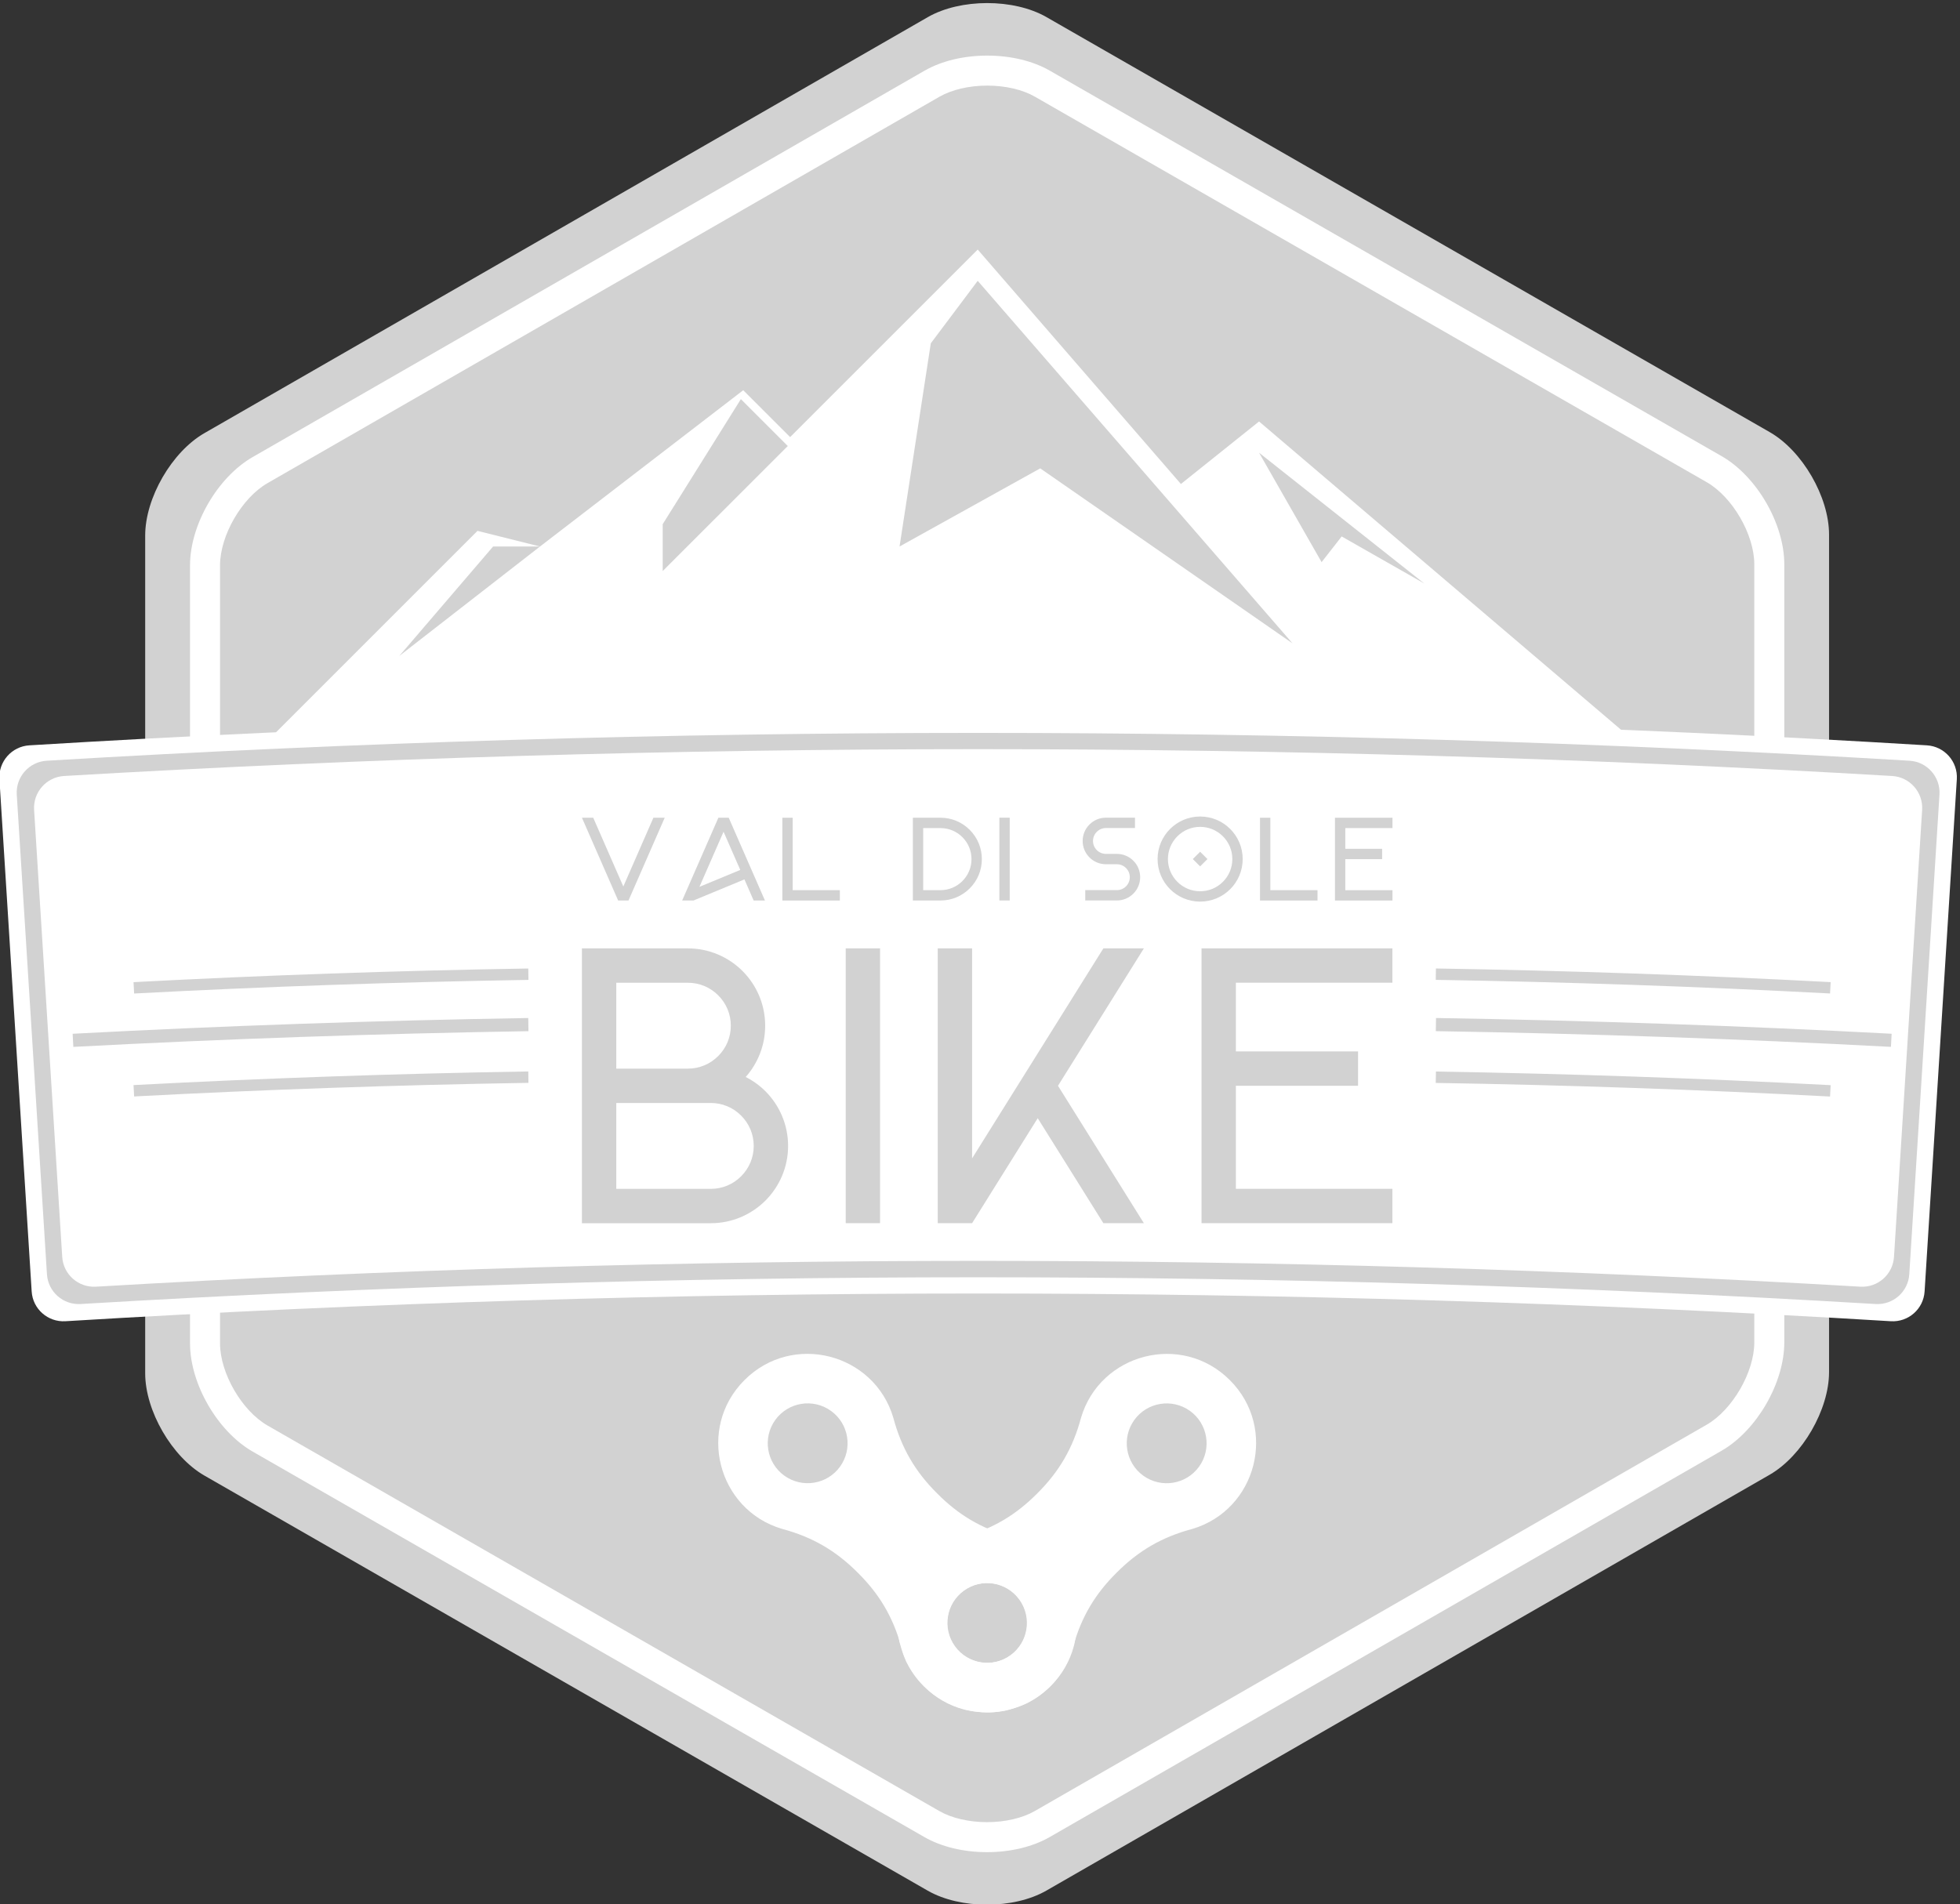
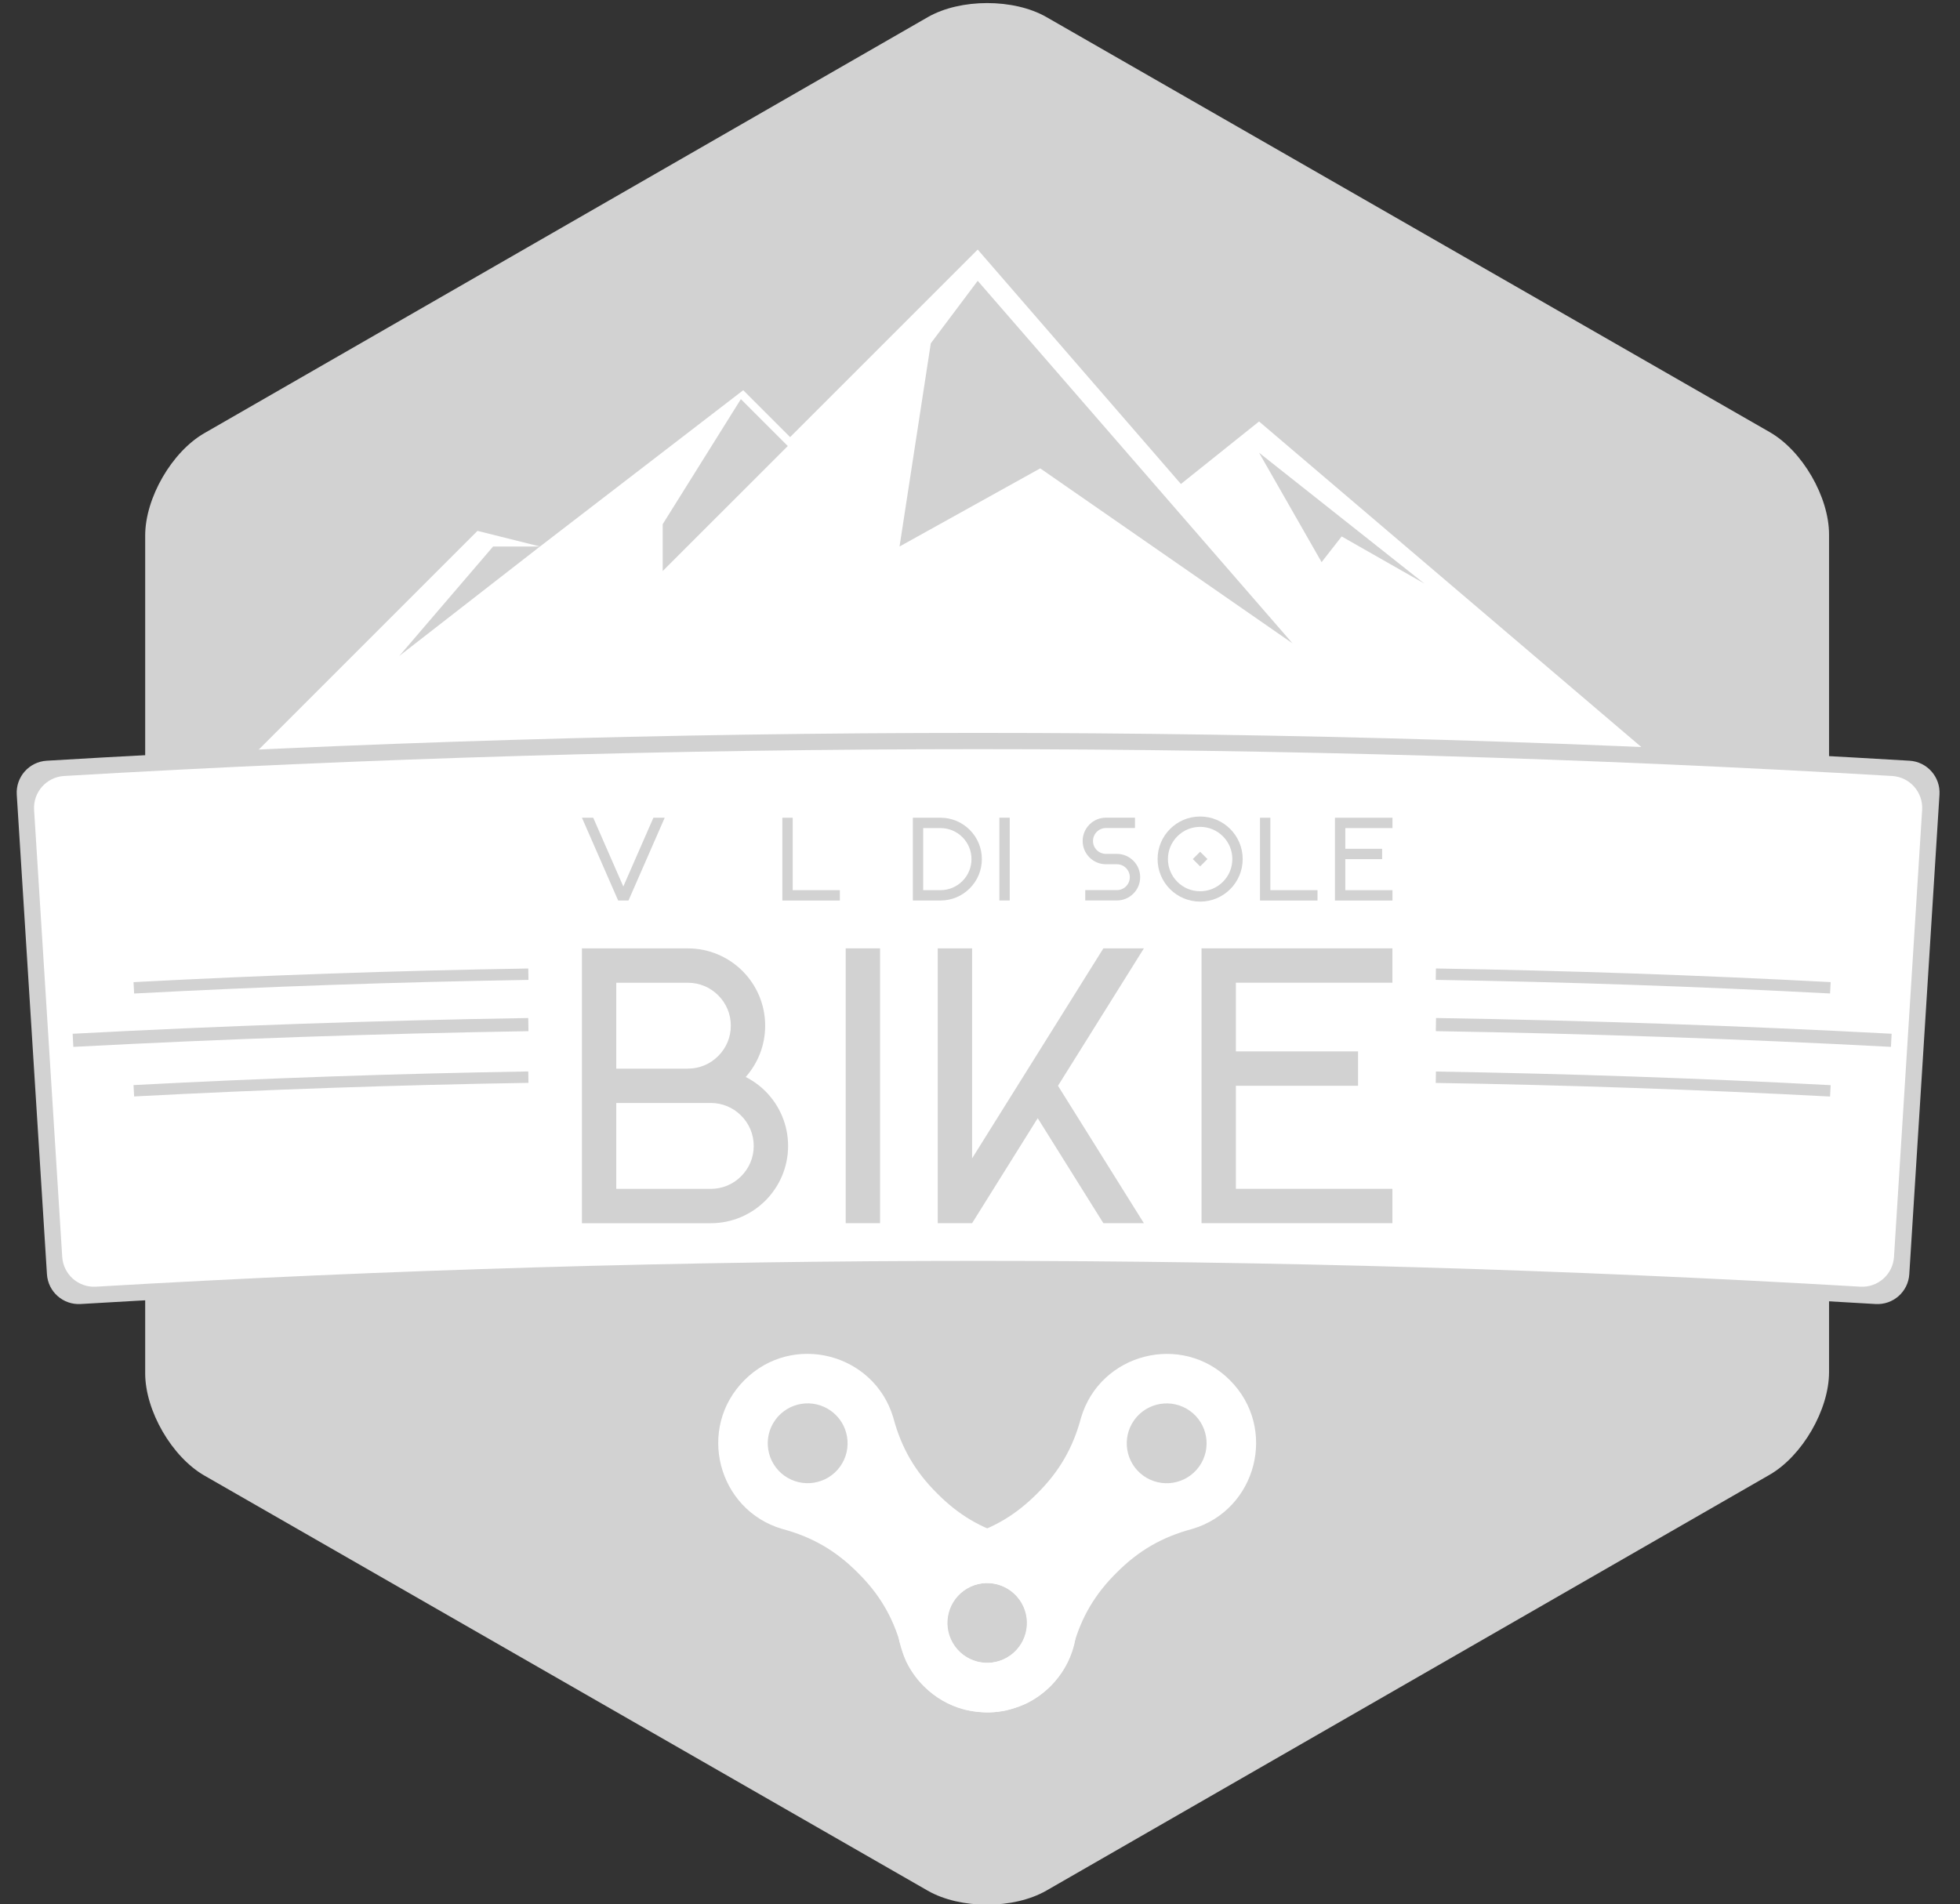
<svg xmlns="http://www.w3.org/2000/svg" fill="none" version="1.1" viewBox="0 0 49.261 47.863">
  <rect x="0" y="0" width="49.261" height="47.863" fill="#333333" stroke="none" />
  <defs>
    <clipPath id="a">
      <path d="M 0,283.465 H 283.465 V 0 H 0 Z" />
    </clipPath>
  </defs>
  <mask x="0" y="0" width="42" height="29" mask-type="alpha" maskUnits="userSpaceOnUse">
    <path d="m0 0.358h41.217v28.113h-41.217z" clip-rule="evenodd" fill="#fff" fill-rule="evenodd" />
  </mask>
  <mask x="87" y="0" width="713" height="38" mask-type="alpha" maskUnits="userSpaceOnUse">
-     <path d="m87.758 37.352h712v-36.994h-712z" clip-rule="evenodd" fill="#fff" fill-rule="evenodd" />
-   </mask>
+     </mask>
  <g transform="matrix(.258 0 0 -.258 -11.983 60.545)">
    <g clip-path="url(#a)">
      <g transform="translate(218.84 192.57)" fill="#d2d2d2">
        <path d="m0 0-70.454 40.436c-3.178 1.824-8.382 1.82-11.561-7e-3l-70.458-40.525c-3.182-1.824-5.778-6.317-5.778-9.988v-81.612c0-3.662 2.596-8.152 5.778-9.978l70.454-40.438c3.183-1.825 8.379-1.819 11.561 8e-3l70.467 40.524c3.173 1.835 5.774 6.33 5.774 9.992v81.609c0 3.666-2.601 8.159-5.783 9.979" fill="#d2d2d2" />
      </g>
      <g transform="translate(142.62 226.33)">
-         <path d="m0 0c-1.76 0-3.456-0.394-4.651-1.081l-65.453-37.646c-2.514-1.441-4.635-5.11-4.635-8.012v-75.814c0-2.896 2.122-6.561 4.635-8.003l65.448-37.566c1.191-0.682 2.879-1.074 4.632-1.075 1.76 0 3.456 0.395 4.653 1.083l65.461 37.645c2.509 1.452 4.631 5.123 4.631 8.015v75.813c0 2.899-2.124 6.563-4.637 8.002l-65.451 37.564c-1.19 0.683-2.879 1.075-4.633 1.075m-0.024-172.12h-1e-3c-2.28 1e-3 -4.441 0.52-6.085 1.462l-65.45 37.567c-3.422 1.965-6.102 6.593-6.102 10.538v75.814c0 3.951 2.681 8.584 6.103 10.547l65.452 37.645c1.649 0.948 3.817 1.47 6.107 1.47 2.284 0 4.446-0.521 6.088-1.464l65.451-37.563c3.421-1.959 6.105-6.587 6.105-10.537v-75.813c0-3.938-2.678-8.571-6.094-10.546l-65.465-37.647c-1.65-0.949-3.82-1.473-6.109-1.473" fill="#fff" />
-       </g>
+         </g>
      <g transform="translate(175.19 179.9)">
        <path d="m0 0-6.092 10.66 16.093-12.74-8.046 4.583zm-27.41 9.137-13.705-7.614 3.045 19.796 4.569 6.091 30.669-35.324zm-36.776-10.005v4.568l7.615 12.183 4.568-4.569zm58.094 14.573-7.613-6.091-19.796 22.842-18.274-18.274-4.568 4.568-19.796-15.227-13.705-10.66 9.136 10.66h4.569l-6.091 1.523-24.365-24.365h141.62z" fill="#fff" />
      </g>
      <g transform="translate(140.32 79.693)">
        <path d="m0 0c1.744 1.258 4.172 0.862 5.426-0.881 1.258-1.74 0.864-4.172-0.881-5.427-1.74-1.254-4.171-0.86-5.426 0.881-1.255 1.744-0.86 4.173 0.881 5.427m16.623 16.626c1.257 1.74 3.685 2.135 5.429 0.881 1.741-1.258 2.136-3.687 0.881-5.43-1.258-1.741-3.686-2.136-5.43-0.881-1.741 1.254-2.135 3.686-0.88 5.43m-22.871-21.645 6e-3 -0.018c0.059-0.201 0.12-0.405 0.175-0.614 0.123-0.418 0.269-0.816 0.436-1.19l0.071-0.146c0.411-0.828 0.964-1.613 1.675-2.324 1.148-1.148 2.492-1.89 3.893-2.263 0.073-0.022 0.149-0.04 0.225-0.058 0.778-0.178 1.583-0.254 2.384-0.225 0.115 5e-3 0.227 0.013 0.341 0.021 0.111 8e-3 0.22 0.019 0.331 0.031 3.244 0.39 6.237 2.575 7.308 6.091l0.019 0.063c0.034 0.109 0.065 0.224 0.093 0.339 0.791 2.779 2.105 4.991 4.18 7.048 2.142 2.157 4.449 3.493 7.385 4.274 6.274 1.861 8.35 9.81 3.66 14.497-4.687 4.689-12.637 2.614-14.498-3.659-0.781-2.936-2.117-5.244-4.273-7.385-2.058-2.075-4.269-3.391-7.048-4.18-0.113-0.034-0.225-0.062-0.34-0.094-4.59-1.365-6.932-5.989-6.023-10.208" fill="#fff" />
      </g>
      <g transform="translate(121.97 96.322)">
        <path d="m0 0c1.257 1.741 3.686 2.136 5.429 0.881 1.741-1.257 2.136-3.686 0.881-5.43-1.254-1.74-3.685-2.135-5.429-0.881-1.741 1.258-2.136 3.687-0.881 5.43m18.387-16.625c1.741 1.257 4.172 0.862 5.427-0.881 1.255-1.741 0.859-4.172-0.881-5.427-1.744-1.254-4.172-0.86-5.427 0.881-1.257 1.744-0.862 4.172 0.881 5.427m-17.728 6.01c2.935-0.781 5.243-2.118 7.384-4.275 2.076-2.056 3.391-4.268 4.18-7.047 0.034-0.112 0.063-0.224 0.094-0.339 1.365-4.591 5.989-6.933 10.208-6.024l0.018 6e-3c0.202 0.061 0.406 0.12 0.615 0.175 0.418 0.123 0.815 0.269 1.189 0.436l0.147 0.071c0.828 0.411 1.612 0.965 2.323 1.675 1.147 1.148 1.891 2.492 2.264 3.893 0.021 0.073 0.04 0.149 0.057 0.225 0.178 0.779 0.254 1.585 0.226 2.383-6e-3 0.116-0.014 0.229-0.022 0.343-8e-3 0.111-0.018 0.22-0.031 0.329-0.39 3.244-2.575 6.238-6.091 7.31l-0.062 0.017c-0.11 0.035-0.225 0.066-0.34 0.095-2.779 0.789-4.99 2.104-7.047 4.18-2.157 2.141-3.493 4.449-4.275 7.385-1.861 6.273-9.81 8.348-14.497 3.659-4.689-4.687-2.614-12.637 3.66-14.497" fill="#fff" />
      </g>
      <g transform="translate(230.64 105.94)">
-         <path d="m0 0c-59.219 3.6-118.6 3.6-177.82 0-1.71-0.104-3.182 1.192-3.289 2.903-1.047 16.634-2.094 33.268-3.141 49.903-0.108 1.717 1.199 3.2 2.916 3.304 61.558 3.746 123.29 3.746 184.85 0 1.716-0.104 3.023-1.587 2.915-3.304-1.047-16.635-2.094-33.269-3.14-49.903-0.107-1.711-1.579-3.007-3.29-2.903" fill="#fff" />
-       </g>
+         </g>
      <g transform="translate(232.44 110.52)" fill="#d2d2d2">
        <path d="m0 0c-0.107-1.709-1.575-3.006-3.284-2.903-29.013 1.73-58.401 2.606-87.426 2.606-29.027 0-58.414-0.876-87.426-2.606-1.71-0.103-3.178 1.194-3.285 2.903l-2.94 46.728c-0.108 1.718 1.199 3.2 2.918 3.303 30.108 1.799 60.607 2.711 90.733 2.711 30.125 0 60.624-0.912 90.733-2.711 1.719-0.103 3.026-1.586 2.917-3.304z" fill="#d2d2d2" />
      </g>
      <g transform="translate(230.95 112.21)">
        <path d="m0 0c-0.107-1.708-1.572-3.005-3.281-2.904-28.523 1.671-57.408 2.516-85.94 2.516s-57.418-0.845-85.94-2.516c-1.709-0.101-3.174 1.196-3.282 2.904l-2.74 43.55c-0.108 1.72 1.201 3.203 2.921 3.304 29.561 1.735 59.49 2.614 89.041 2.614s59.48-0.879 89.041-2.614c1.721-0.101 3.03-1.584 2.921-3.304z" fill="#fff" />
      </g>
      <g transform="translate(119.87 123.02)" fill="#d2d2d2">
        <path d="m0 0c0 1.119-0.436 2.167-1.228 2.956-0.787 0.792-1.837 1.229-2.957 1.229h-9.204v-8.369h9.204c1.12 0 2.17 0.435 2.957 1.227 0.792 0.789 1.228 1.837 1.228 2.957m-13.389 7.53h6.973c1.12 0 2.168 0.437 2.957 1.229 0.792 0.789 1.228 1.837 1.228 2.956 0 1.12-0.436 2.168-1.228 2.957-0.789 0.792-1.837 1.226-2.957 1.226h-6.973zm16.737-7.53c0-2.079-0.845-3.96-2.206-5.326-1.365-1.361-3.248-2.205-5.327-2.205h-12.551v26.777h10.32c2.079 0 3.962-0.845 5.326-2.205 1.362-1.365 2.205-3.247 2.205-5.326 0-1.919-0.717-3.667-1.896-4.999 0.713-0.361 1.365-0.833 1.923-1.391 1.361-1.364 2.206-3.247 2.206-5.325" fill="#d2d2d2" />
      </g>
      <path d="m128.83 142.27h3.348v-26.777h-3.348z" fill="#d2d2d2" />
      <g transform="translate(149.51 128.88)" fill="#d2d2d2">
        <path d="m0 0 8.368-13.389h-3.946l-6.397 10.232-6.393-10.232h-3.347v26.778h3.347v-20.463l12.79 20.463h3.946z" fill="#d2d2d2" />
      </g>
      <g transform="translate(166.84 132.23)" fill="#d2d2d2">
        <path d="m0 0h11.901v-3.348h-11.901v-10.041h15.247v-3.347h-18.595v26.777h18.595v-3.348h-15.247z" fill="#d2d2d2" />
      </g>
      <g transform="translate(111.2 155)" fill="#d2d2d2">
        <path d="m0 0-3.529-8.066h-1.009l-3.528 8.066h1.1l2.933-6.703 2.932 6.703z" fill="#d2d2d2" />
      </g>
      <g transform="translate(118.56 149.91)" fill="#d2d2d2">
-         <path d="m0 0-1.629 3.722-2.349-5.369zm2.404-2.979h-1.1l-0.9 2.057-4.966-2.057h-1.1l3.529 8.065h1.008z" fill="#d2d2d2" />
-       </g>
+         </g>
      <g transform="translate(122.66 146.93)" fill="#d2d2d2">
        <path d="m0 0v8.066h1.007v-7.058h4.594v-1.008z" fill="#d2d2d2" />
      </g>
      <g transform="translate(138.06 147.94)" fill="#d2d2d2">
        <path d="m0 0c0.808 0 1.567 0.314 2.139 0.887 0.571 0.571 0.885 1.331 0.885 2.138 0 0.808-0.314 1.568-0.885 2.139-0.572 0.571-1.331 0.885-2.139 0.885h-1.681v-6.049zm-2.688-1.008v8.066h2.688c1.077 0 2.09-0.42 2.852-1.182 0.761-0.761 1.181-1.774 1.181-2.851s-0.42-2.09-1.181-2.852c-0.762-0.761-1.774-1.181-2.852-1.181z" fill="#d2d2d2" />
      </g>
      <path d="m143.8 155h1.008v-8.066h-1.008z" fill="#d2d2d2" />
      <g transform="translate(156.85 147.6)" fill="#d2d2d2">
        <path d="m0 0c-0.429-0.428-0.998-0.664-1.604-0.664h-3.081v1.008h3.081c0.335 0 0.654 0.131 0.892 0.369 0.236 0.238 0.368 0.554 0.368 0.891 0 0.336-0.132 0.653-0.369 0.891s-0.556 0.37-0.891 0.37h-1.064c-0.606 0-1.176 0.236-1.604 0.664s-0.665 0.998-0.665 1.604 0.237 1.175 0.665 1.604 0.998 0.665 1.604 0.665h2.828v-1.009h-2.828c-0.337 0-0.653-0.131-0.891-0.37-0.239-0.236-0.37-0.554-0.37-0.89 0-0.338 0.131-0.653 0.369-0.891 0.239-0.239 0.555-0.368 0.892-0.368h1.064c0.606 0 1.175-0.237 1.604-0.666s0.665-0.998 0.665-1.604-0.236-1.176-0.665-1.604" fill="#d2d2d2" />
      </g>
      <g transform="translate(164.07 150.97)" fill="#d2d2d2">
        <path d="m0 0-0.713-0.713-0.713 0.713 0.713 0.712zm1.506-2.218c0.592 0.592 0.918 1.38 0.918 2.218s-0.326 1.625-0.918 2.217c-0.593 0.594-1.381 0.92-2.219 0.92s-1.626-0.326-2.218-0.92c-0.591-0.592-0.919-1.379-0.919-2.217s0.328-1.626 0.919-2.218c0.592-0.593 1.38-0.919 2.218-0.919s1.626 0.326 2.219 0.919m0.713 5.148c0.749-0.75 1.214-1.786 1.214-2.93 0-1.145-0.465-2.181-1.214-2.932-0.75-0.749-1.786-1.214-2.932-1.214-1.144 0-2.18 0.465-2.931 1.214-0.75 0.751-1.213 1.787-1.213 2.932 0 1.144 0.463 2.18 1.213 2.93 0.751 0.751 1.787 1.215 2.931 1.215 1.146 0 2.182-0.464 2.932-1.215" fill="#d2d2d2" />
      </g>
      <g transform="translate(169.19 146.93)" fill="#d2d2d2">
        <path d="m0 0v8.066h1.008v-7.058h4.594v-1.008z" fill="#d2d2d2" />
      </g>
      <g transform="translate(177.5 151.97)" fill="#d2d2d2">
        <path d="m0 0h3.585v-1.007h-3.585v-3.026h4.594v-1.008h-5.602v8.066h5.602v-1.008h-4.594z" fill="#d2d2d2" />
      </g>
      <g transform="translate(53.59 132.67)" fill="#d2d2d2">
        <path d="m0 0c14.735 0.779 29.562 1.29 44.336 1.531l-0.02 1.281c-14.79-0.242-29.632-0.753-44.383-1.534z" fill="#d2d2d2" />
      </g>
      <g transform="translate(59.513 127.84)" fill="#d2d2d2">
        <path d="m0 0c12.767 0.674 25.612 1.118 38.412 1.326l-0.017 1.11c-12.814-0.209-25.673-0.654-38.454-1.329z" fill="#d2d2d2" />
      </g>
      <g transform="translate(59.513 137.87)" fill="#d2d2d2">
        <path d="m0 0c12.767 0.675 25.612 1.118 38.413 1.327l-0.019 1.11c-12.813-0.21-25.672-0.654-38.453-1.33z" fill="#d2d2d2" />
      </g>
      <g transform="translate(230.72 133.95)" fill="#d2d2d2">
        <path d="m0 0c-14.752 0.78-29.594 1.292-44.384 1.533l-0.021-1.28c14.774-0.241 29.6-0.752 44.337-1.531z" fill="#d2d2d2" />
      </g>
      <g transform="translate(224.78 128.94)" fill="#d2d2d2">
        <path d="m0 0c-12.78 0.675-25.64 1.119-38.453 1.328l-0.018-1.109c12.8-0.208 25.646-0.653 38.412-1.326z" fill="#d2d2d2" />
      </g>
      <g transform="translate(224.78 138.98)">
        <path d="m0 0c-12.78 0.676-25.64 1.119-38.453 1.329l-0.018-1.109c12.8-0.209 25.646-0.653 38.412-1.327z" fill="#d2d2d2" />
      </g>
    </g>
  </g>
</svg>